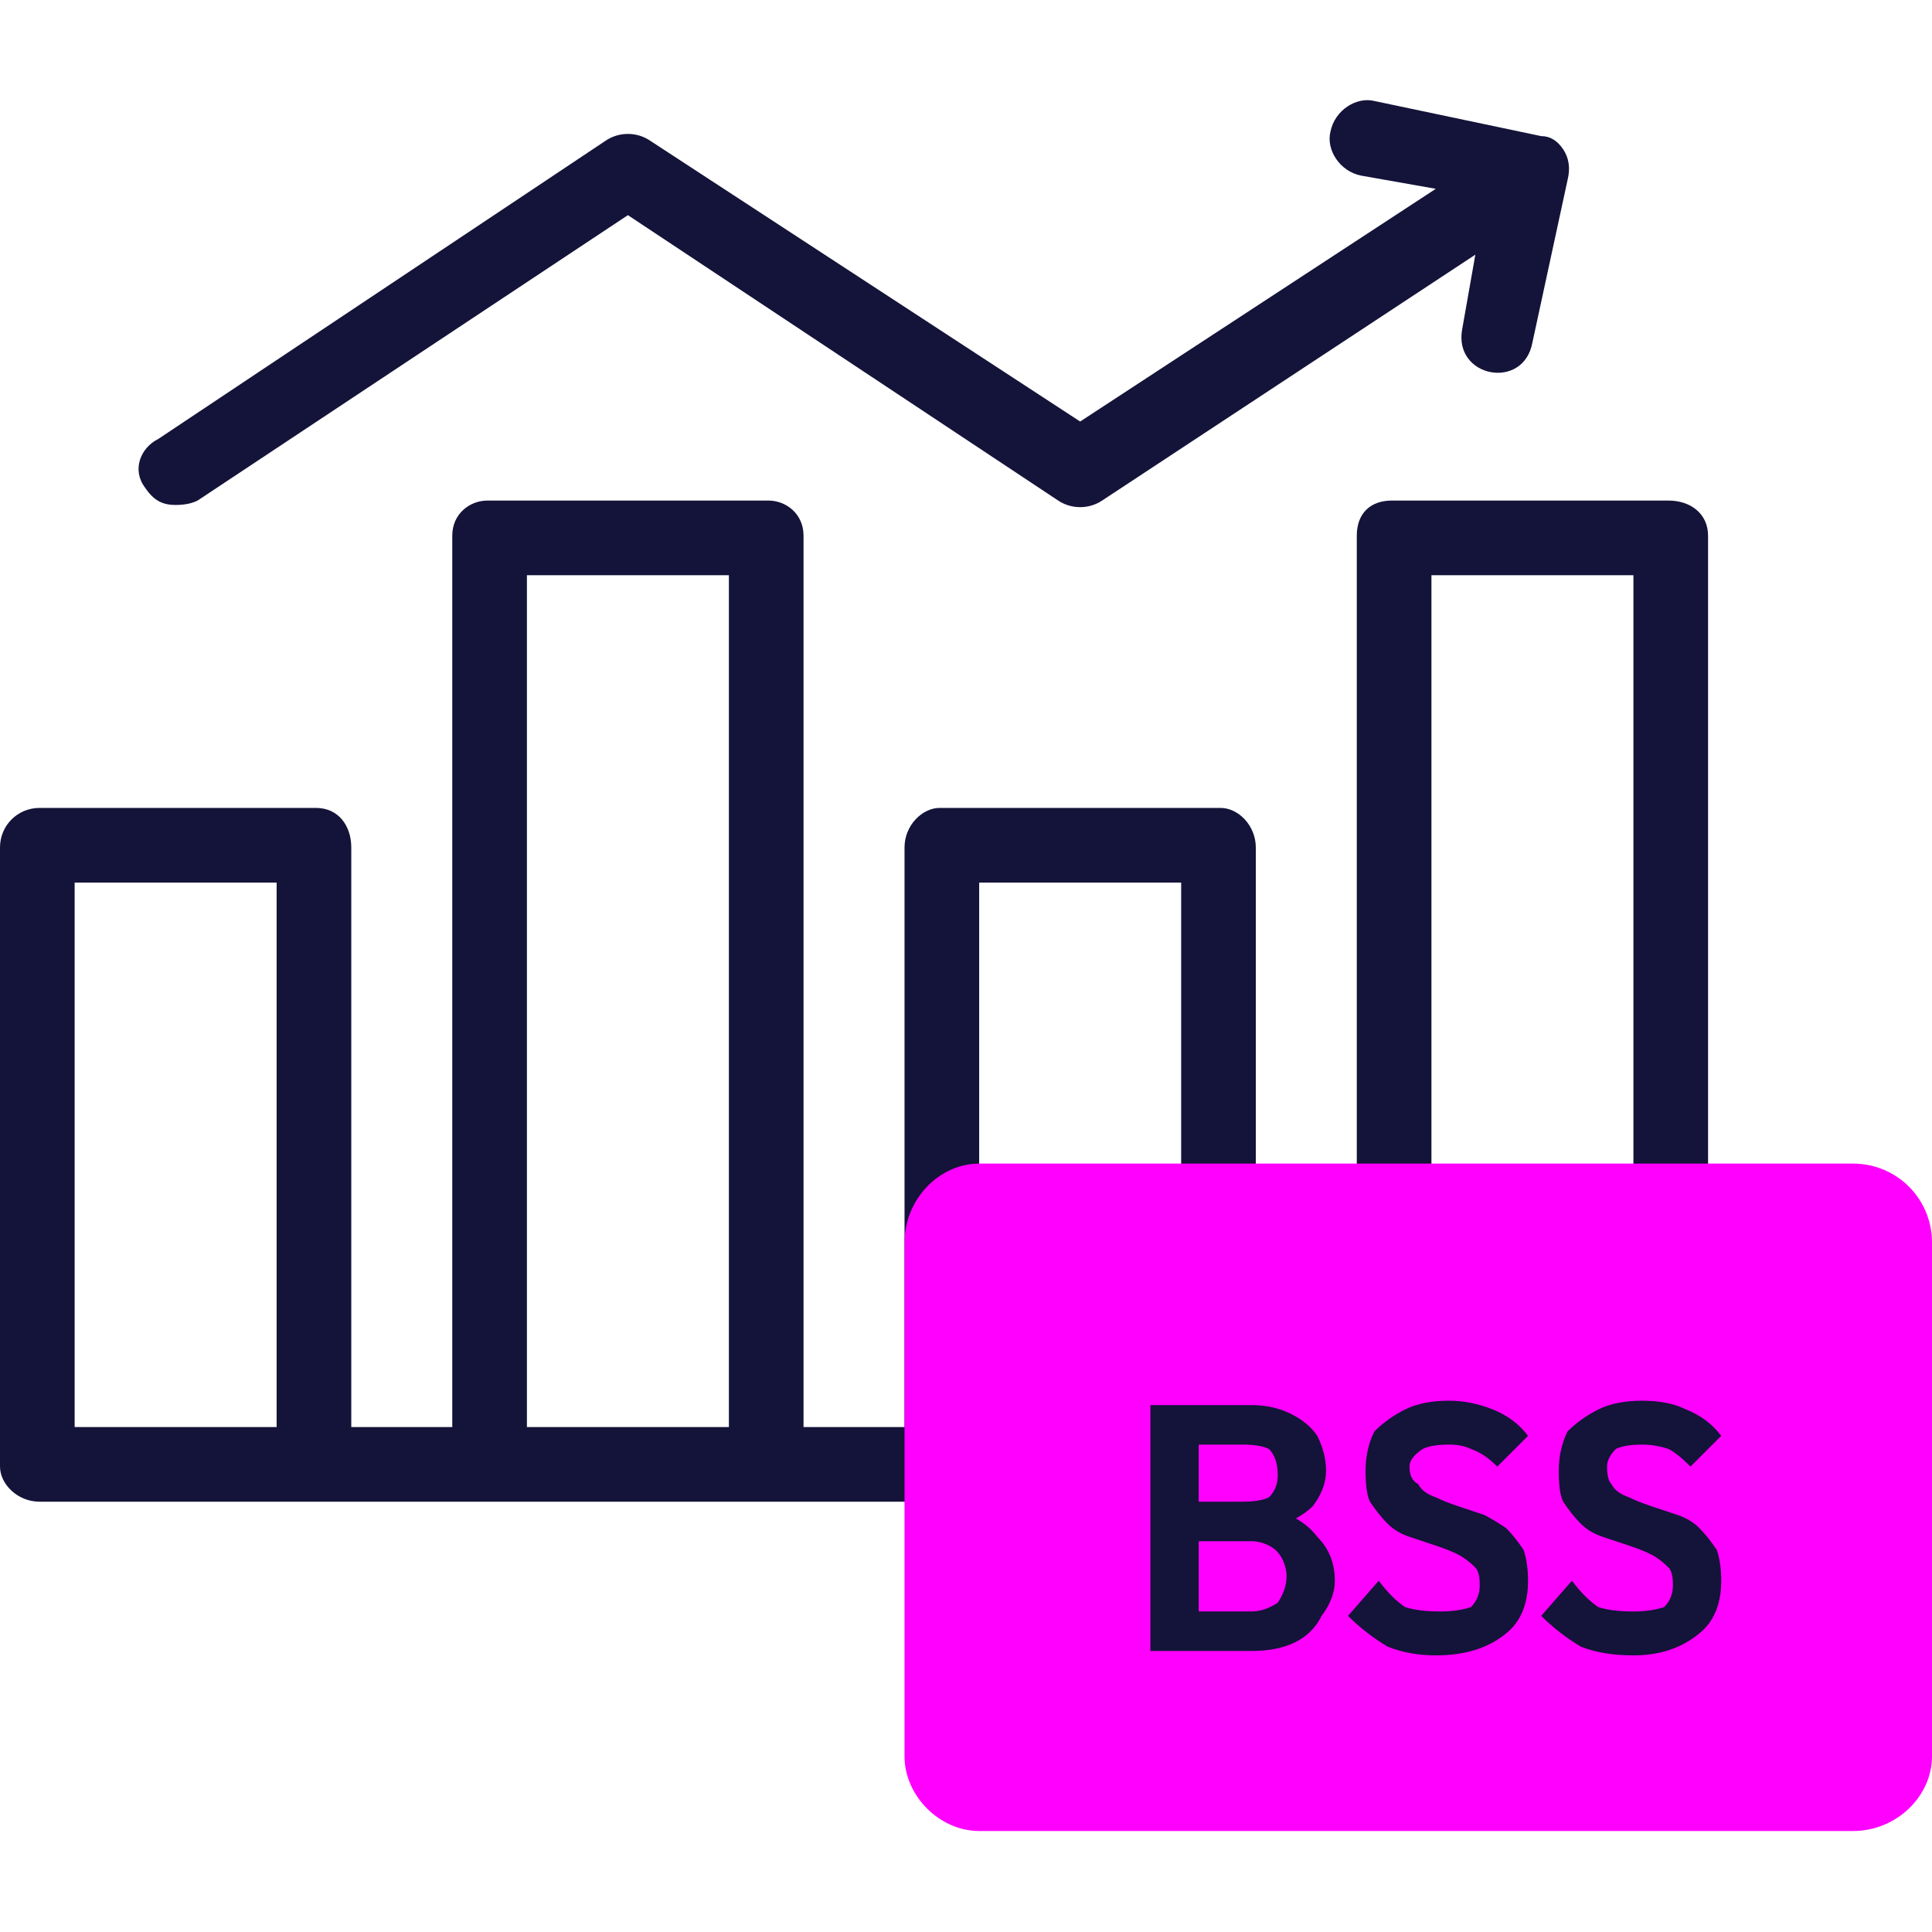
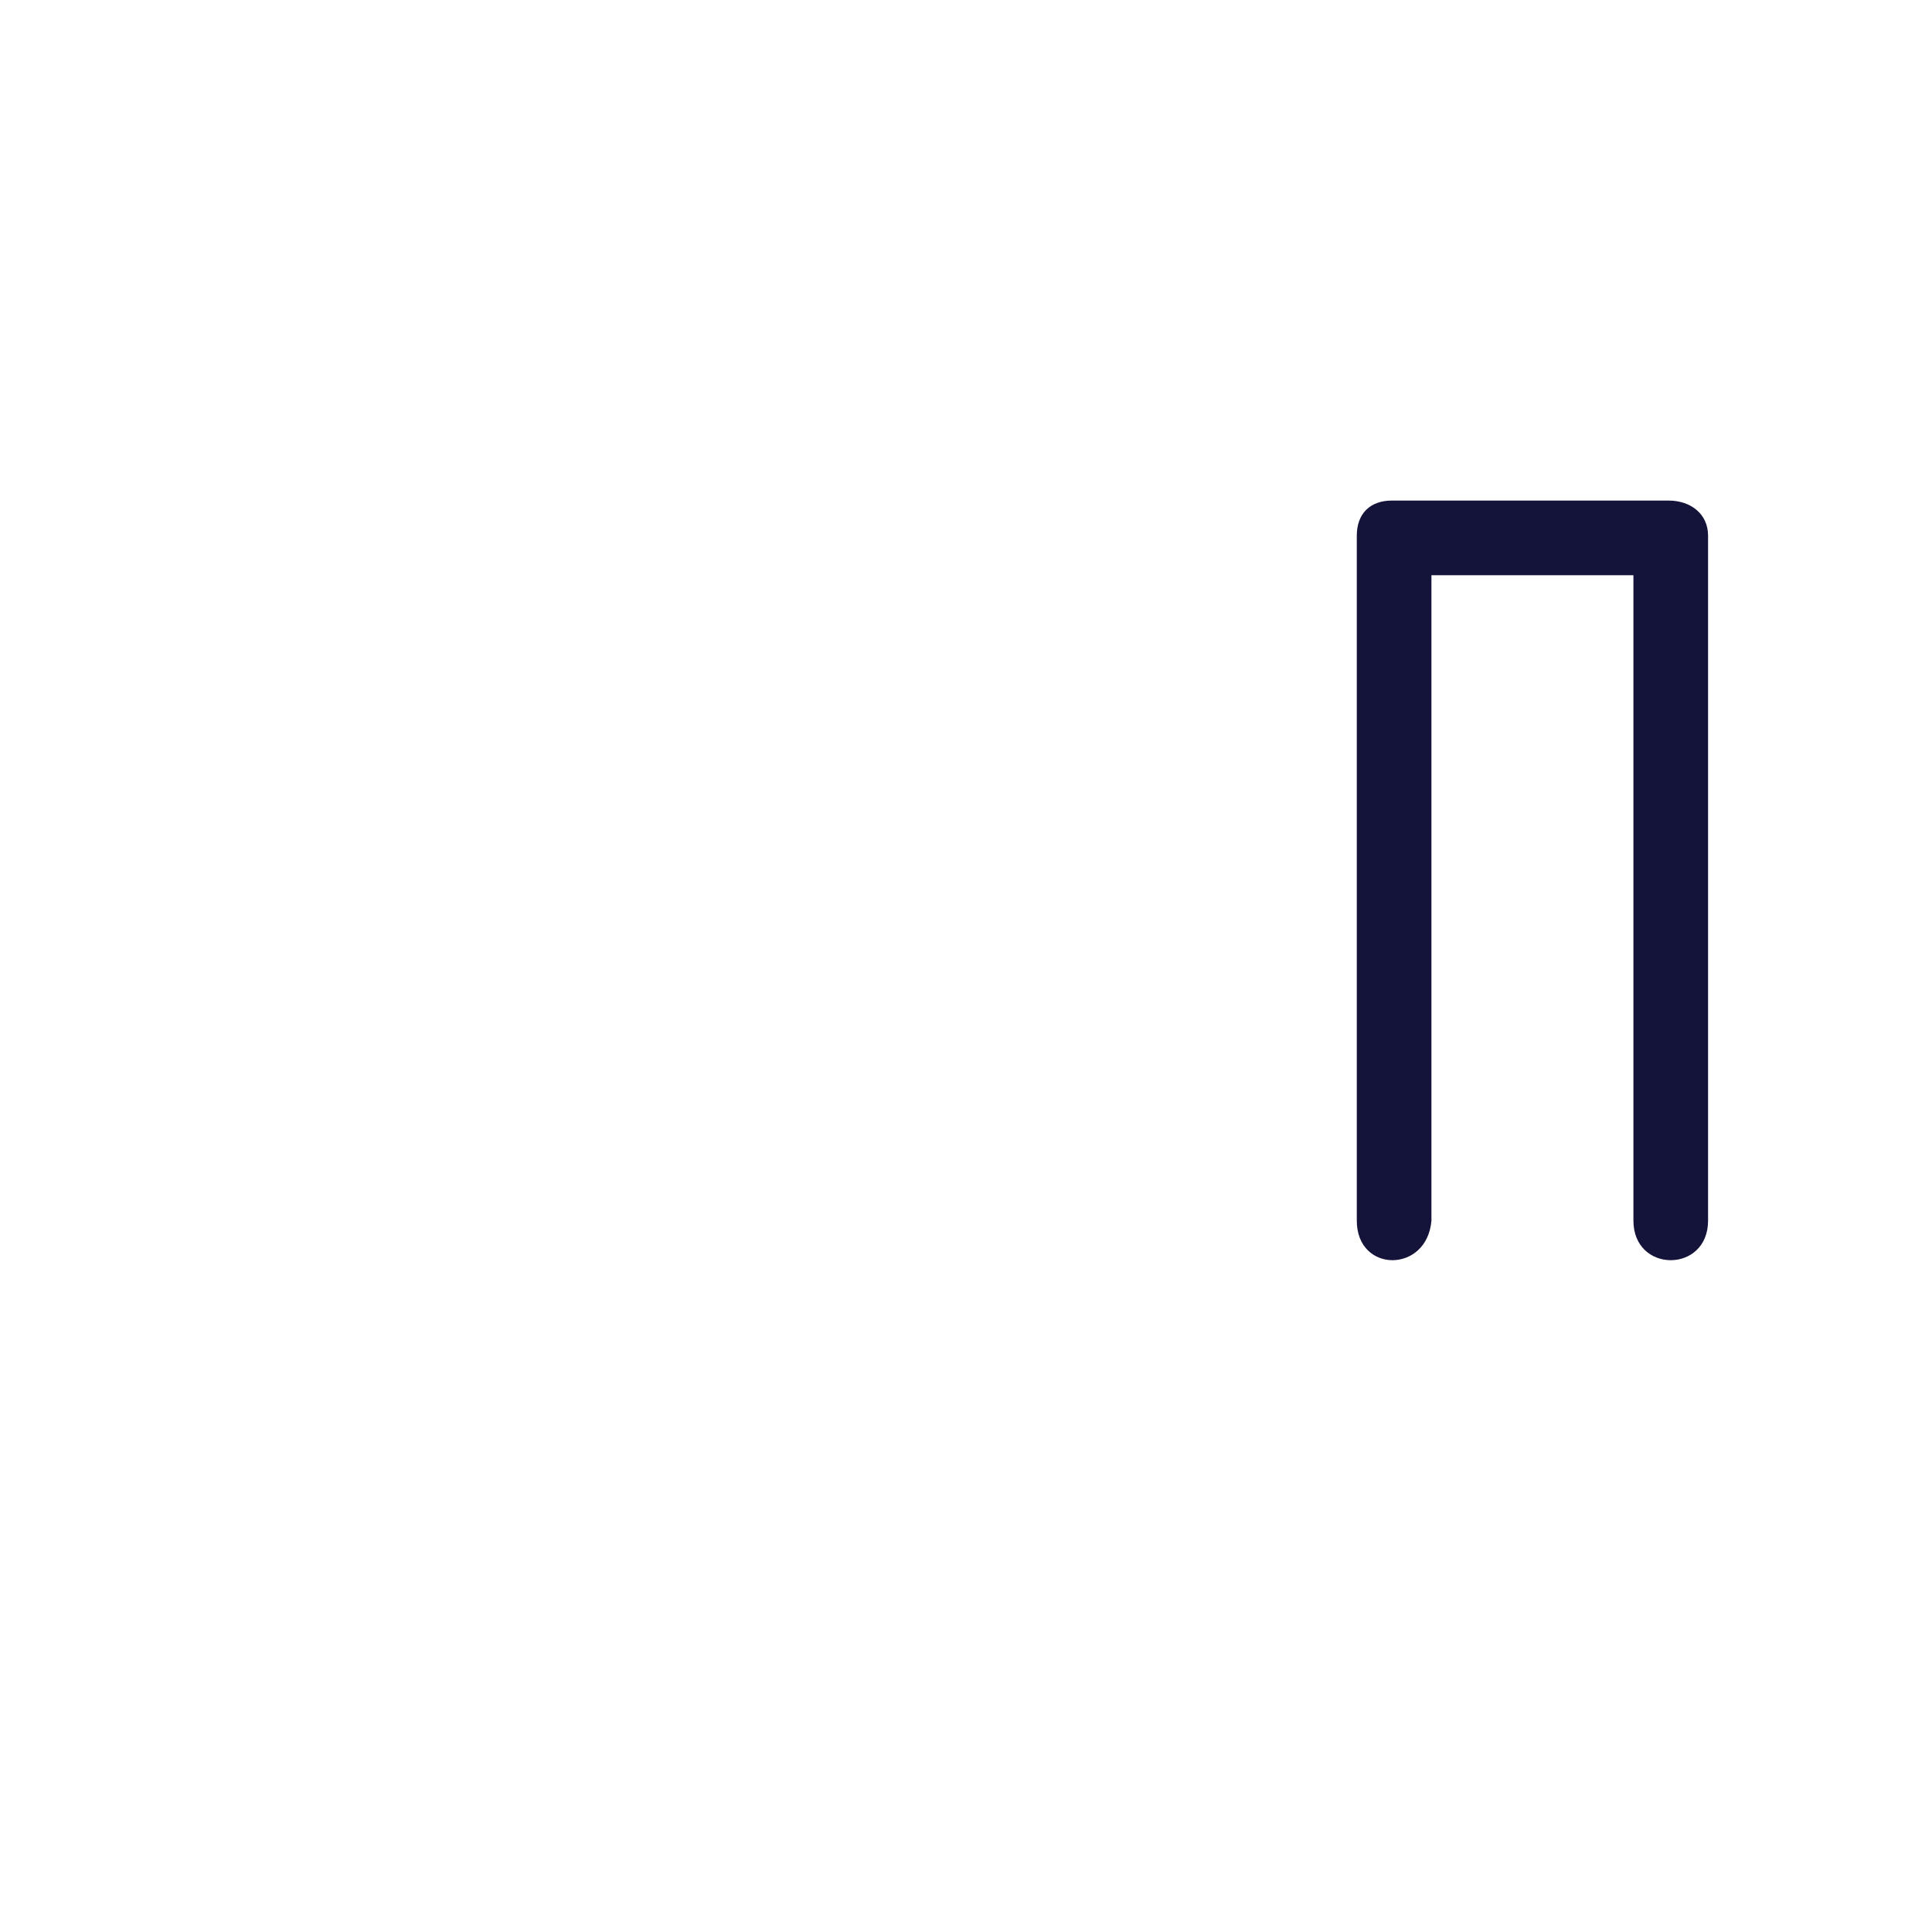
<svg xmlns="http://www.w3.org/2000/svg" version="1.2" viewBox="0 0 44 44" width="44" height="44">
  <style>.a{fill:#141339}.b{fill:#f0f}</style>
  <path class="a" d="m38 11.4h-6.3c-0.5 0-0.8 0.3-0.8 0.8v15.6c0 1.2 1.6 1.2 1.7 0v-14.7h4.6v14.7c0 1.2 1.7 1.2 1.7 0v-15.6c0-0.5-0.4-0.8-0.9-0.8z" />
-   <path class="a" d="m27.8 18.4h-6.4c-0.4 0-0.8 0.4-0.8 0.9v13.2h-2.3v-20.3c0-0.5-0.4-0.8-0.8-0.8h-6.4c-0.4 0-0.8 0.3-0.8 0.8v20.3h-2.3v-13.2c0-0.5-0.3-0.9-0.8-0.9h-6.3c-0.5 0-0.9 0.4-0.9 0.9v14.1c0 0.4 0.4 0.8 0.9 0.8h20.5c0.6 0 1-0.5 0.9-1q0-0.1 0-0.3v-12.8h4.6v6.4c0 1.2 1.7 1.2 1.7 0v-7.2c0-0.5-0.4-0.9-0.8-0.9zm-21.5 14.1h-4.6v-12.4h4.6zm5.7-19.4h4.6v19.4h-4.6z" />
-   <path class="a" d="m4 11.5q0.3 0 0.5-0.1l9.8-6.5 9.8 6.5c0.3 0.2 0.7 0.2 1 0l8.5-5.6-0.3 1.7c-0.2 1.1 1.4 1.4 1.6 0.3l0.8-3.7q0.1-0.4-0.1-0.7-0.2-0.3-0.5-0.3l-3.8-0.8c-0.4-0.1-0.9 0.2-1 0.7-0.1 0.4 0.2 0.9 0.7 1l1.7 0.3-8.1 5.3-9.8-6.4c-0.3-0.2-0.7-0.2-1 0l-10.2 6.8c-0.4 0.2-0.6 0.7-0.3 1.1 0.2 0.3 0.4 0.4 0.7 0.4z" />
-   <path fill-rule="evenodd" class="b" d="m22.3 26.5h19.9c1 0 1.8 0.8 1.8 1.8v11.7c0 0.9-0.8 1.7-1.8 1.7h-19.9c-0.9 0-1.7-0.8-1.7-1.7v-11.7c0-1 0.8-1.8 1.7-1.8z" />
-   <path class="a" d="m27 37.6v-0.9h1.5q0.3 0 0.6-0.2 0.2-0.3 0.2-0.6 0-0.2-0.1-0.4-0.1-0.2-0.3-0.3-0.2-0.1-0.4-0.1h-1.5v-0.9h1.3q0.4 0 0.6-0.1 0.2-0.2 0.2-0.5 0-0.4-0.2-0.6-0.2-0.1-0.6-0.1h-1.3v-0.9h1.5q0.5 0 0.9 0.2 0.4 0.2 0.6 0.5 0.2 0.4 0.2 0.8 0 0.4-0.3 0.8-0.3 0.3-0.9 0.5l0.1-0.4q0.6 0.2 0.9 0.6 0.4 0.4 0.4 1 0 0.4-0.3 0.8-0.2 0.4-0.6 0.6-0.4 0.2-1 0.2zm-0.8 0v-5.6h1.1v5.6zm6.5 0.1q-0.6 0-1.1-0.2-0.5-0.3-0.9-0.7l0.7-0.8q0.3 0.4 0.6 0.6 0.3 0.1 0.8 0.1 0.4 0 0.7-0.1 0.2-0.2 0.2-0.5 0-0.3-0.1-0.4-0.2-0.2-0.4-0.3-0.2-0.1-0.5-0.2-0.3-0.1-0.6-0.2-0.3-0.1-0.5-0.3-0.2-0.2-0.4-0.5-0.1-0.2-0.1-0.7 0-0.5 0.2-0.9 0.3-0.3 0.7-0.5 0.4-0.2 1-0.2 0.5 0 1 0.2 0.5 0.2 0.8 0.6l-0.7 0.7q-0.3-0.3-0.6-0.4-0.2-0.1-0.5-0.1-0.4 0-0.6 0.1-0.3 0.2-0.3 0.4 0 0.3 0.2 0.4 0.1 0.2 0.4 0.3 0.2 0.1 0.5 0.2 0.3 0.1 0.6 0.2 0.2 0.1 0.5 0.3 0.2 0.2 0.4 0.5 0.1 0.3 0.1 0.7 0 0.8-0.5 1.2-0.6 0.5-1.6 0.5zm4.5 0q-0.7 0-1.2-0.2-0.5-0.3-0.9-0.7l0.7-0.8q0.3 0.4 0.6 0.6 0.3 0.1 0.8 0.1 0.4 0 0.7-0.1 0.2-0.2 0.2-0.5 0-0.3-0.1-0.4-0.2-0.2-0.4-0.3-0.2-0.1-0.5-0.2-0.3-0.1-0.6-0.2-0.3-0.1-0.5-0.3-0.2-0.2-0.4-0.5-0.1-0.2-0.1-0.7 0-0.5 0.2-0.9 0.3-0.3 0.7-0.5 0.4-0.2 1-0.2 0.6 0 1 0.2 0.5 0.2 0.8 0.6l-0.7 0.7q-0.3-0.3-0.5-0.4-0.3-0.1-0.6-0.1-0.4 0-0.6 0.1-0.2 0.2-0.2 0.4 0 0.3 0.1 0.4 0.1 0.2 0.4 0.3 0.2 0.1 0.5 0.2 0.3 0.1 0.6 0.2 0.3 0.1 0.5 0.3 0.2 0.2 0.4 0.5 0.1 0.3 0.1 0.7 0 0.8-0.5 1.2-0.6 0.5-1.5 0.5z" />
</svg>